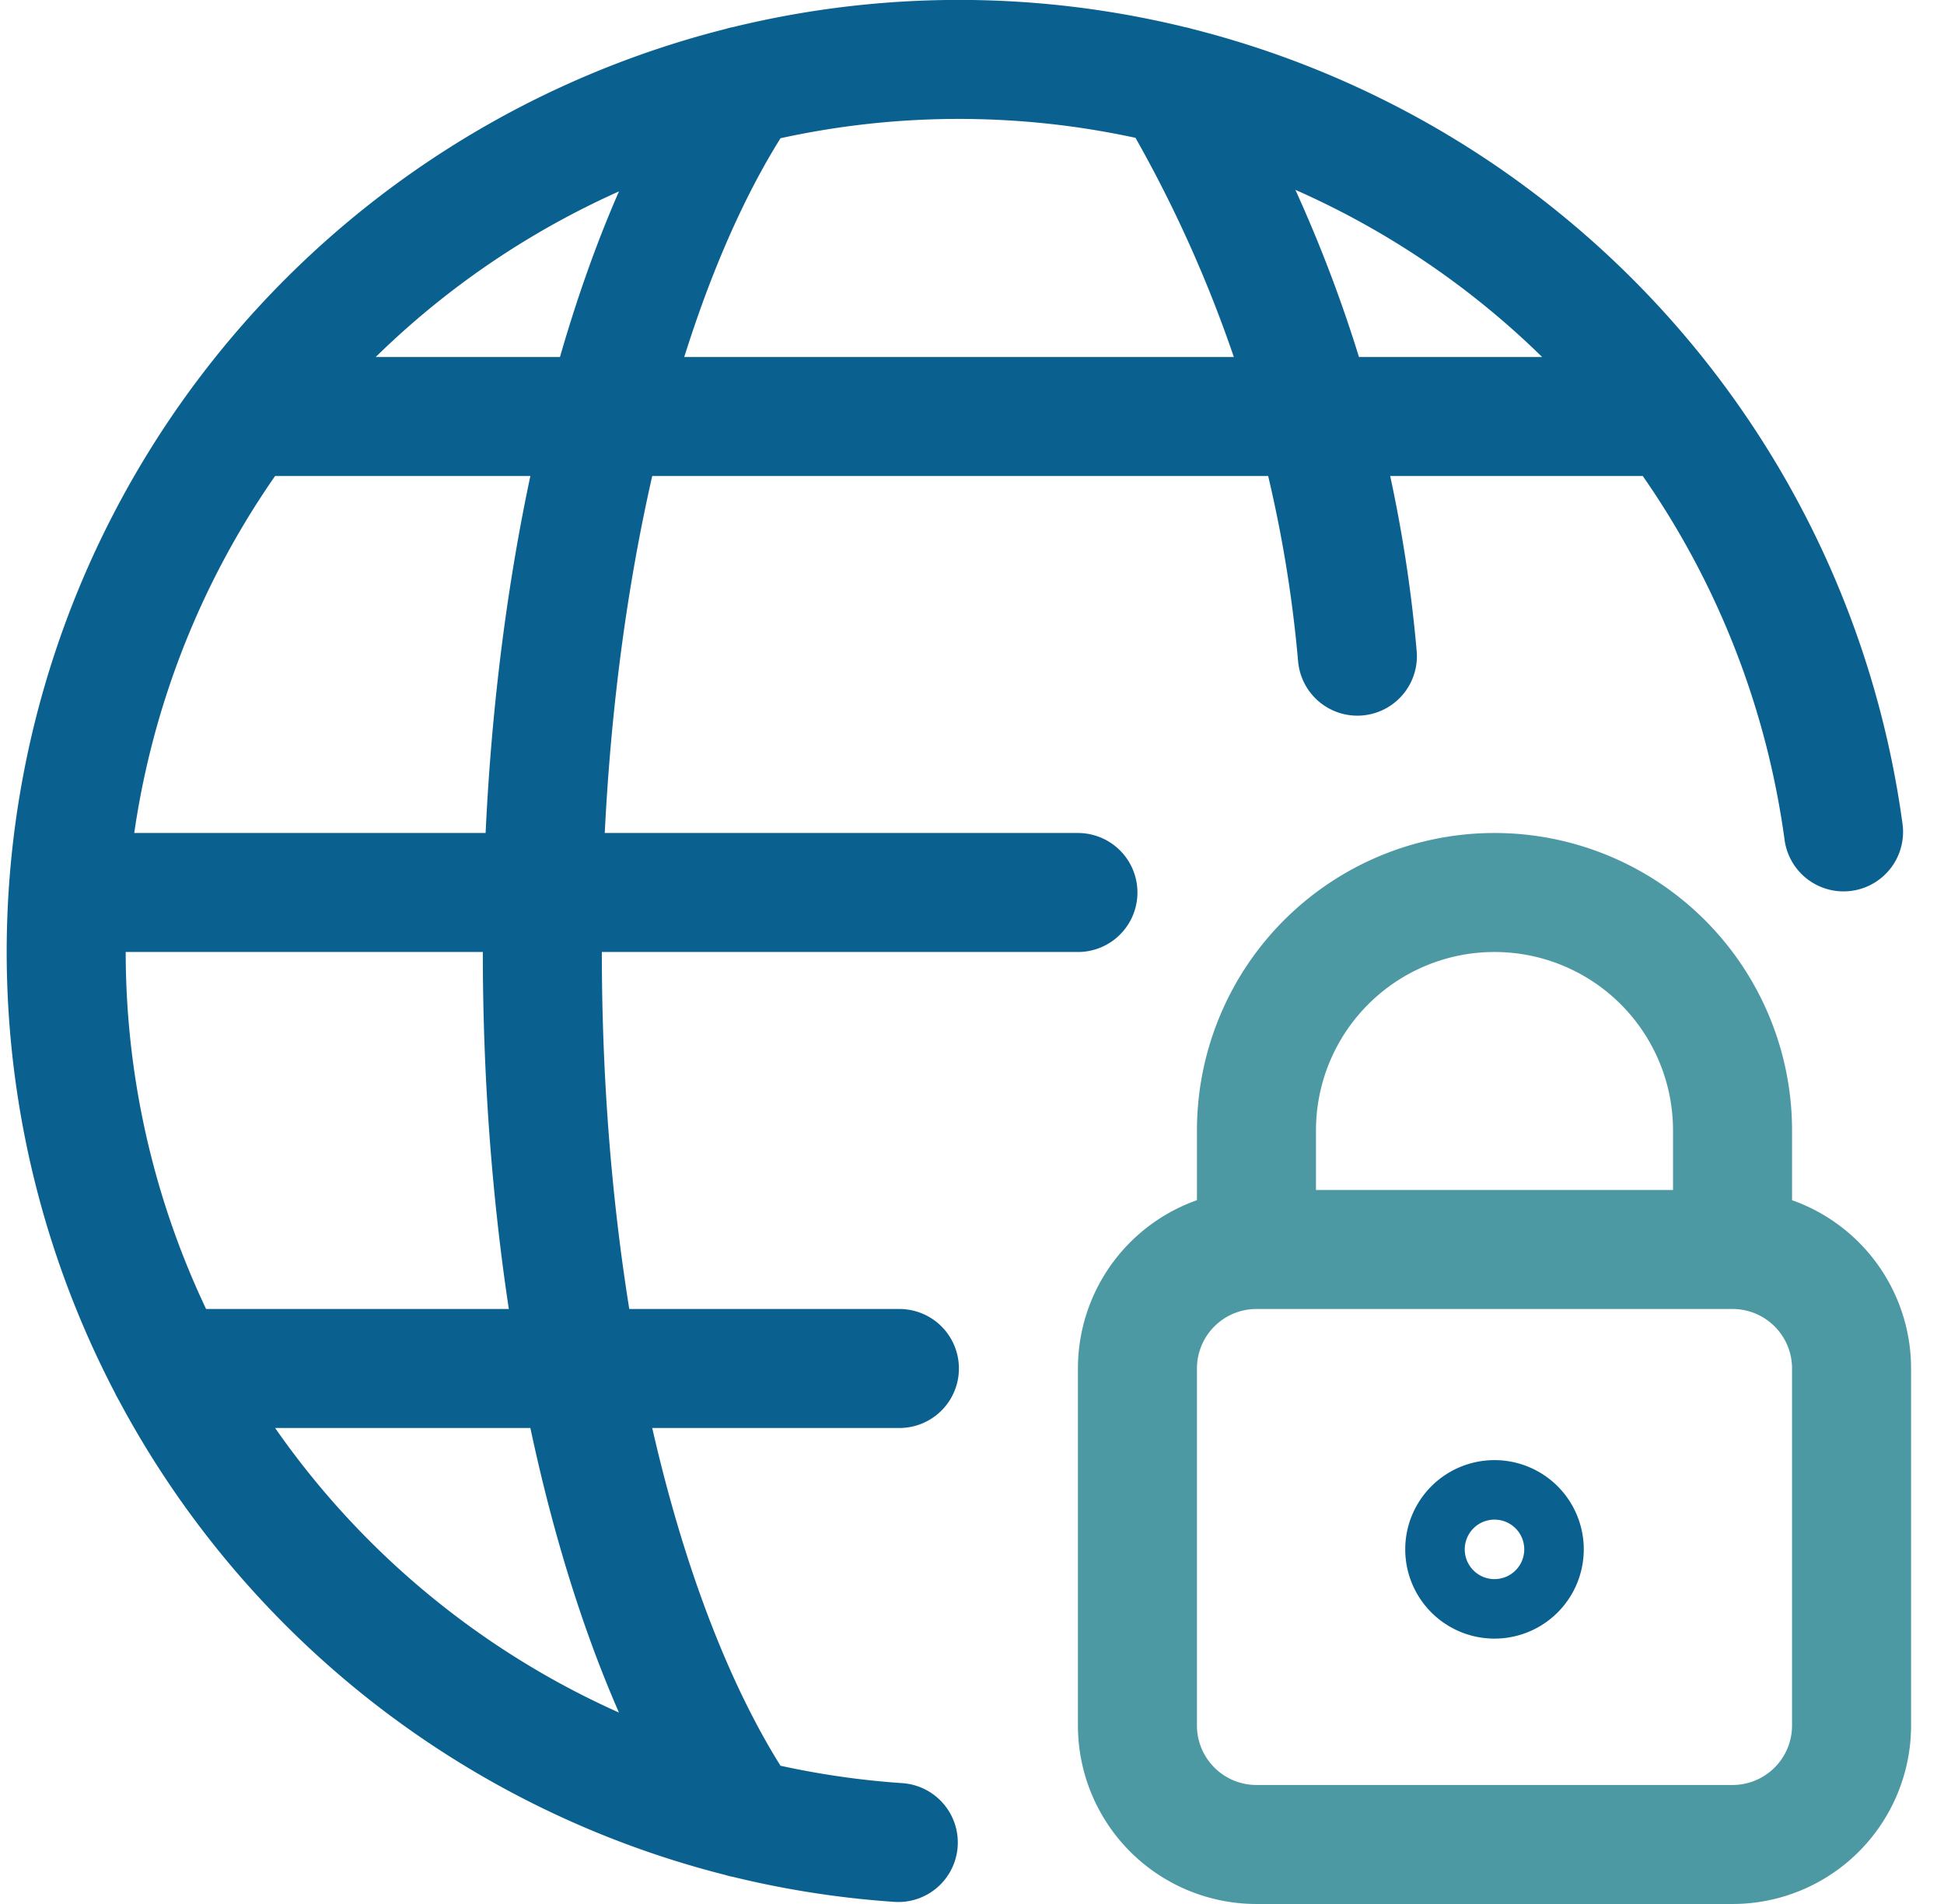
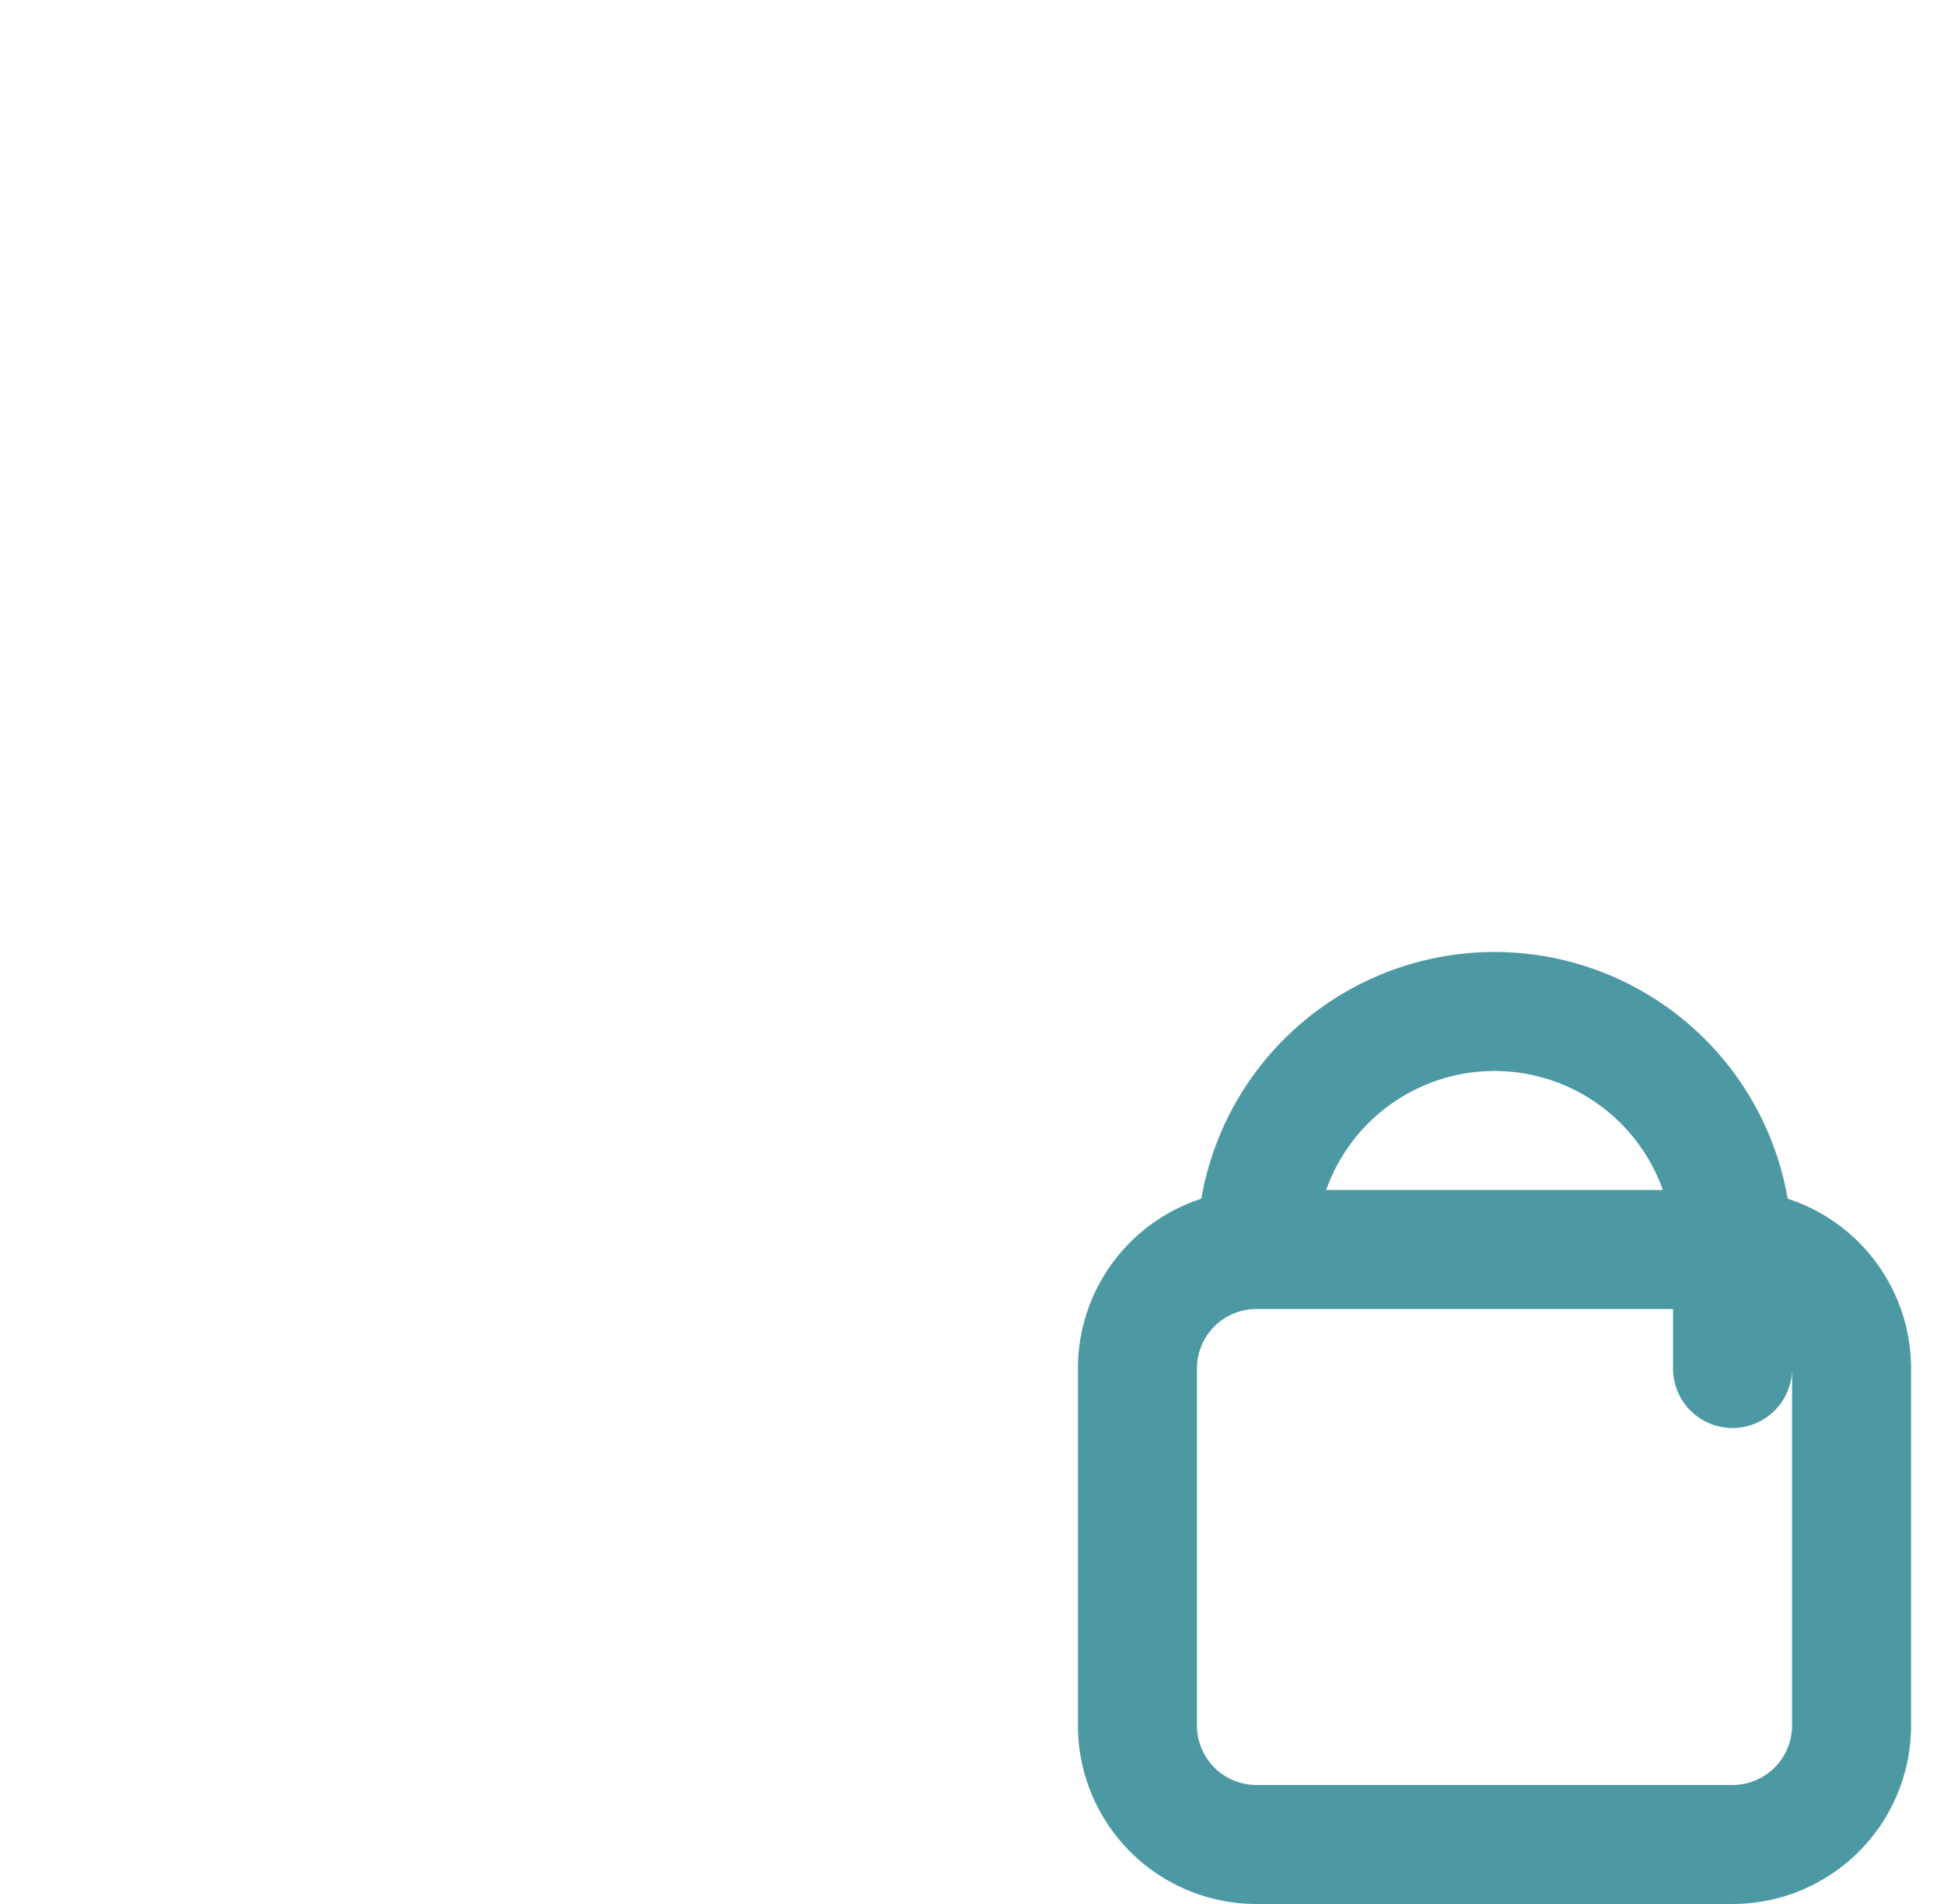
<svg xmlns="http://www.w3.org/2000/svg" fill="none" viewBox="0 0 49 48">
-   <path stroke="#4C99A4" stroke-linecap="round" stroke-linejoin="round" stroke-width="3" d="M31.67 31.5h12m-12 0a3 3 0 0 0-3 3v9a3 3 0 0 0 3 3h12a3 3 0 0 0 3-3v-9a3 3 0 0 0-3-3m-12 0v-3a6 6 0 1 1 12 0v3" />
-   <path stroke="#0a6190" stroke-linecap="round" stroke-linejoin="round" stroke-width="3" d="M22.642 46.45a22.502 22.502 0 1 1 23.826-25.478m-27.72 24.87C15.706 41.378 13.67 33.266 13.67 24c0-9.266 2.036-17.376 5.078-21.842M1.718 22.5H27.17m-21.002-12H42.17m-37.904 24H22.67m6.922-32.342a34.092 34.092 0 0 1 4.622 14.384M37.67 38.31a.75.75 0 1 1 0 1.5.75.75 0 0 1 0-1.5Z" />
+   <path stroke="#4C99A4" stroke-linecap="round" stroke-linejoin="round" stroke-width="3" d="M31.67 31.5h12m-12 0a3 3 0 0 0-3 3v9a3 3 0 0 0 3 3h12a3 3 0 0 0 3-3v-9a3 3 0 0 0-3-3m-12 0a6 6 0 1 1 12 0v3" />
</svg>